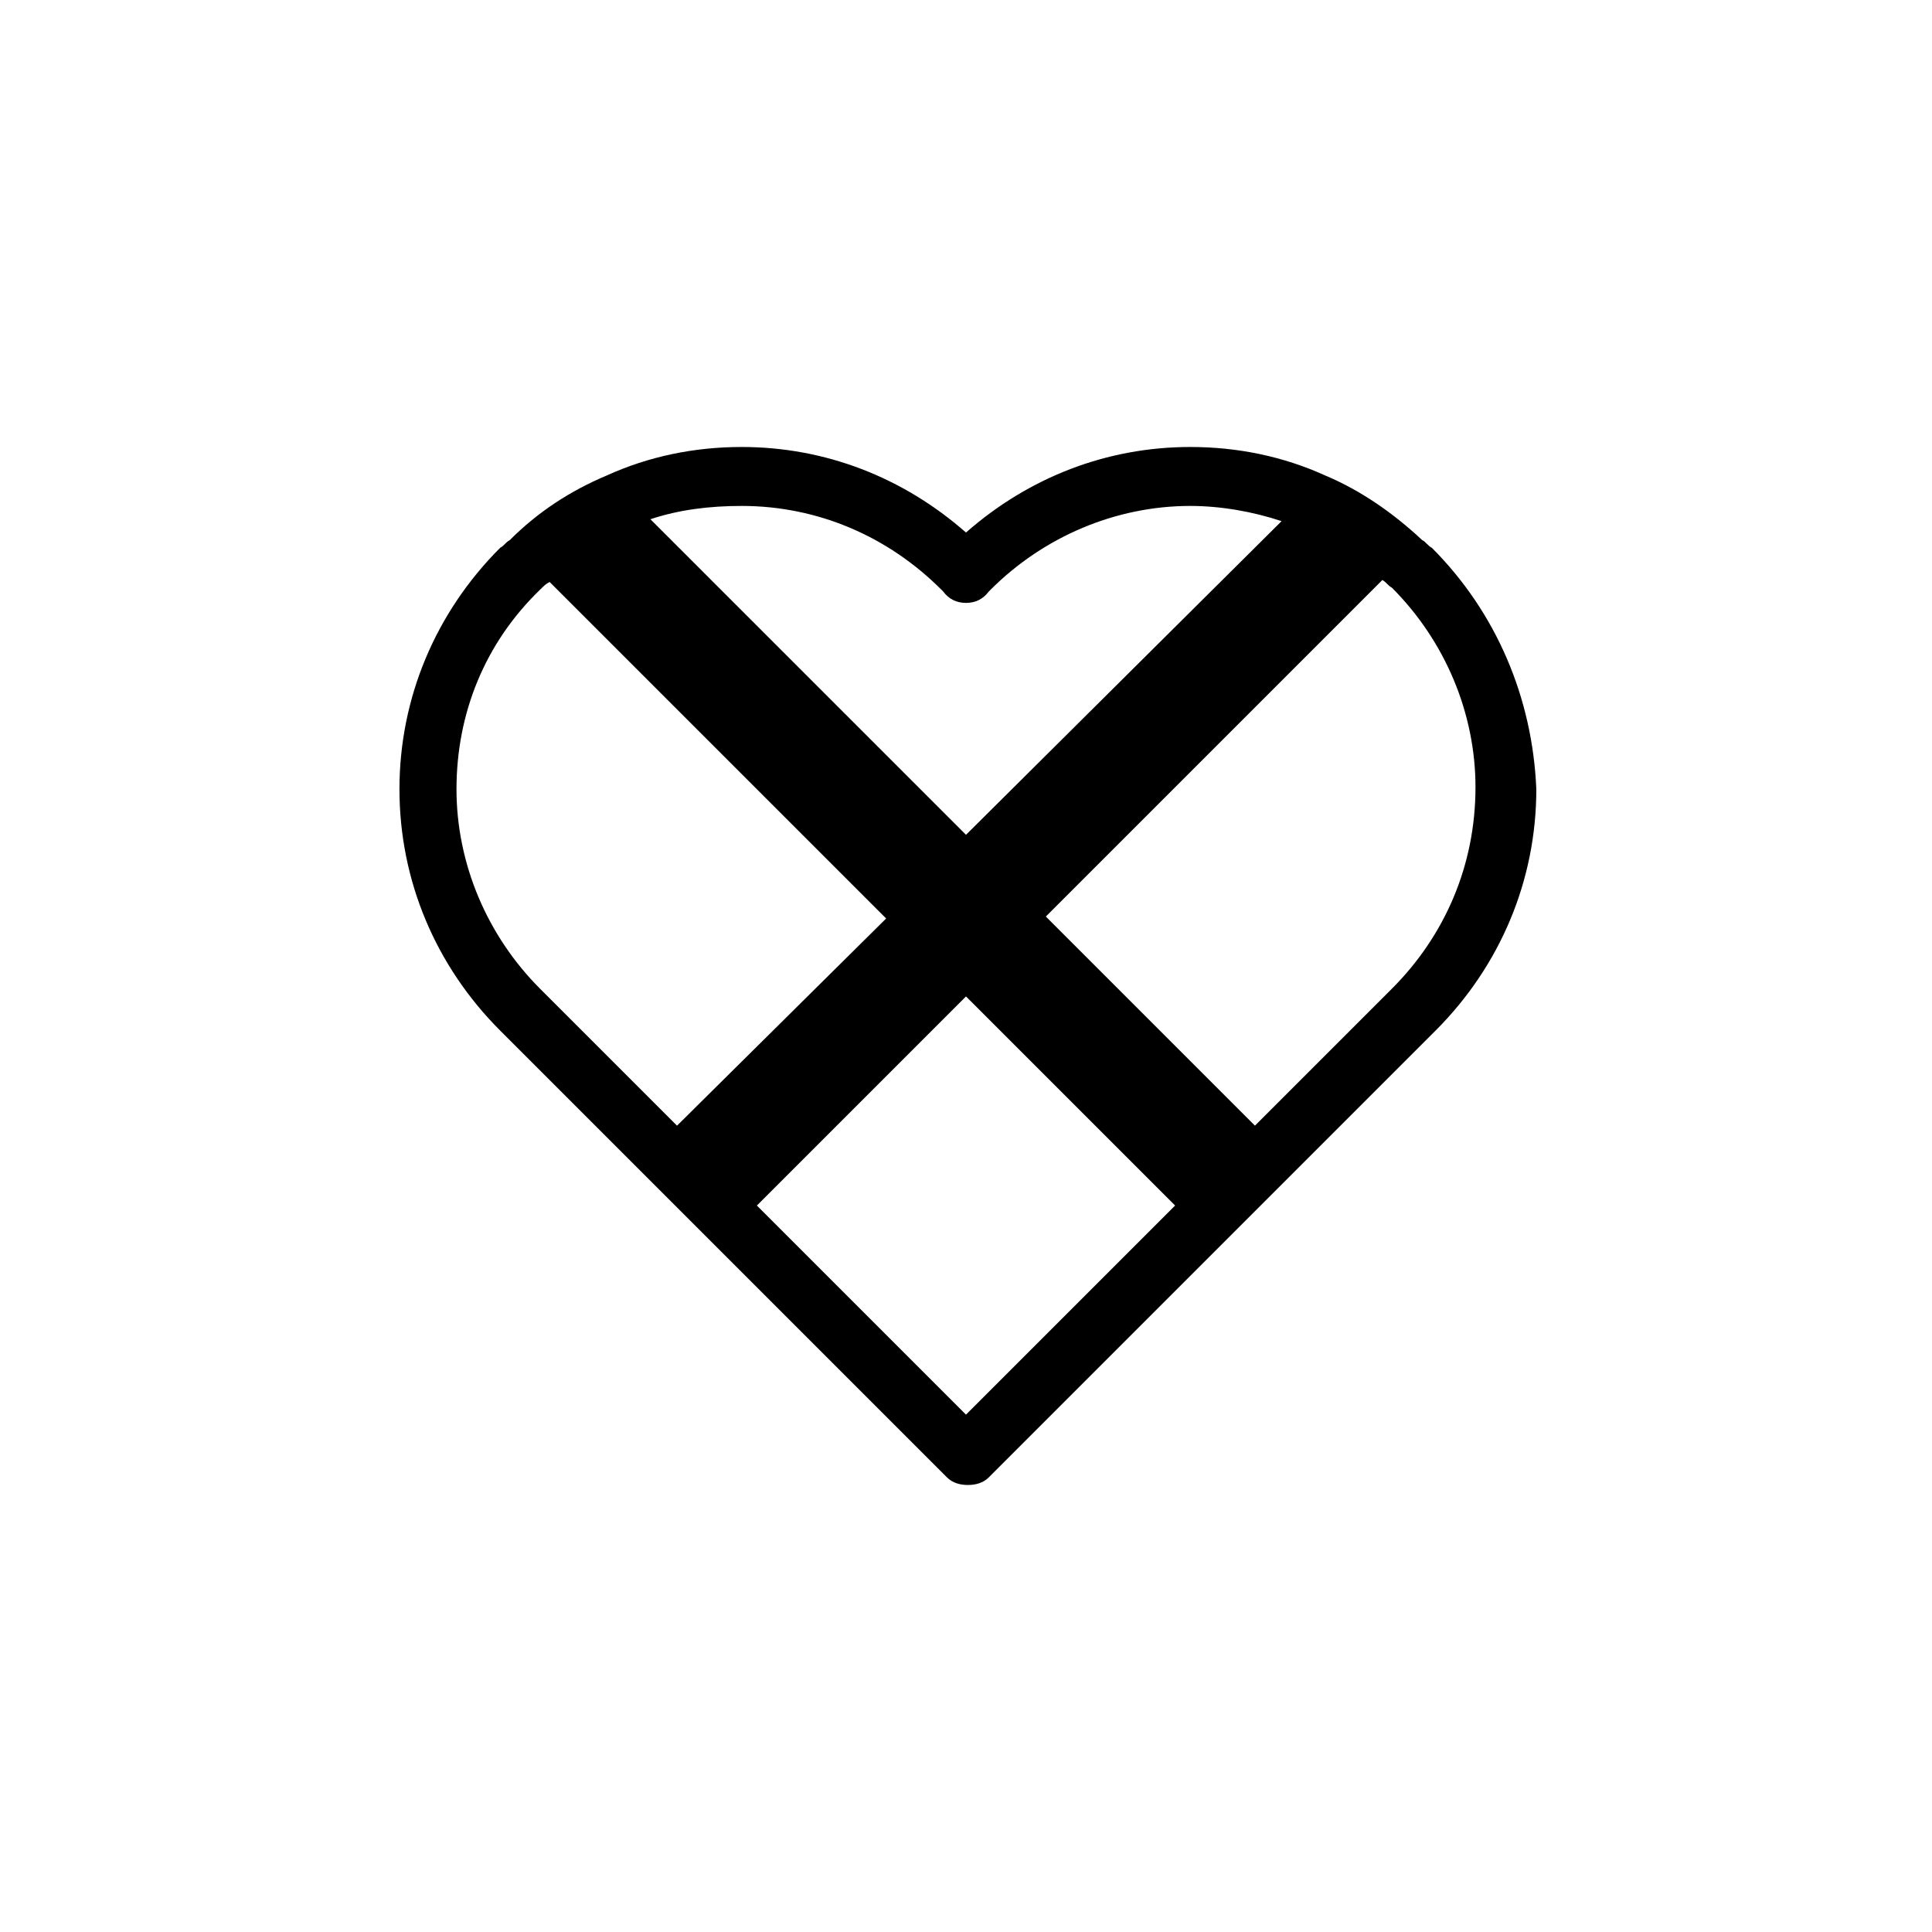
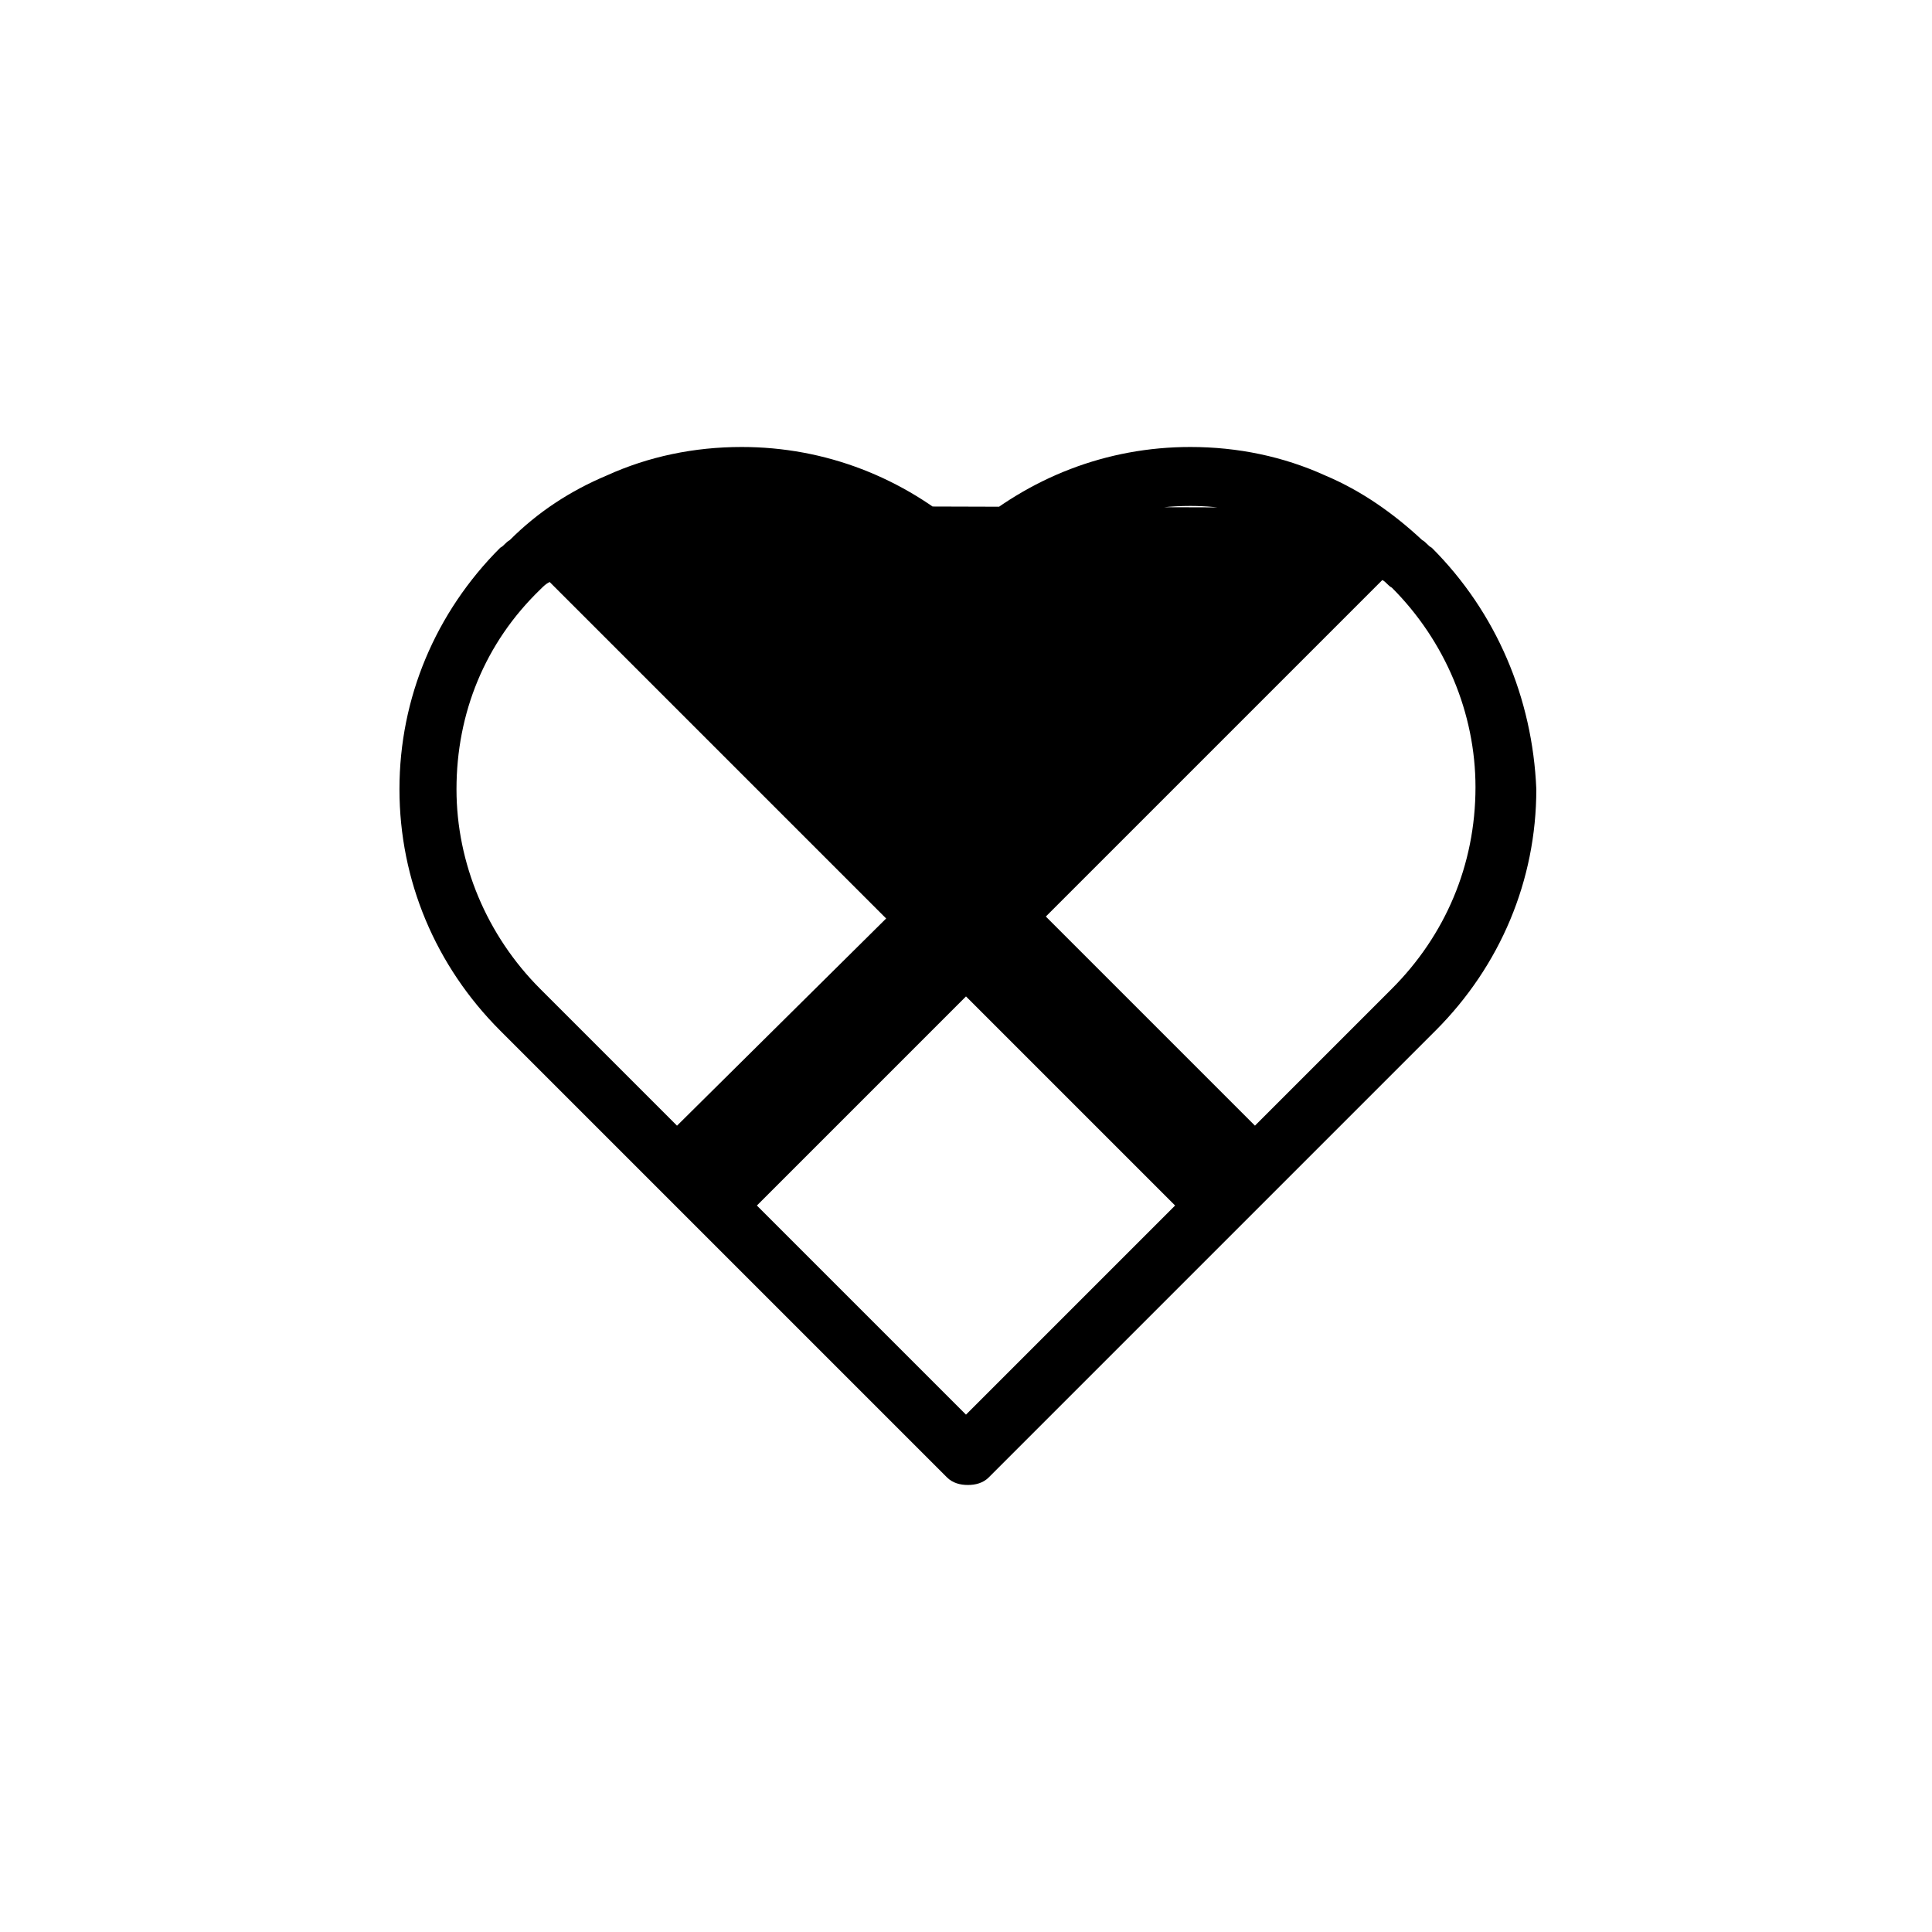
<svg xmlns="http://www.w3.org/2000/svg" fill="#000000" width="800px" height="800px" version="1.1" viewBox="144 144 512 512">
-   <path d="m523.43 289.16c-1.008-0.504-1.512-1.512-2.519-2.016-7.559-7.055-16.121-13.098-25.695-17.129-11.082-5.039-23.176-7.559-35.77-7.559-22.168 0-42.824 8.062-59.449 22.672-16.625-14.609-37.281-22.672-59.449-22.672-12.594 0-24.688 2.519-35.77 7.559-9.574 4.031-18.137 9.574-25.695 17.129-1.008 0.504-1.512 1.512-2.519 2.016-17.129 17.129-26.703 39.801-26.703 63.984 0 24.184 9.574 46.855 26.703 63.984l118.39 118.39c1.512 1.512 3.527 2.016 5.543 2.016s4.031-0.504 5.543-2.016l117.39-117.39c0.504-0.504 0.504-0.504 1.008-1.008 17.129-17.129 26.703-39.801 26.703-63.984-1.012-24.184-10.582-46.855-27.711-63.984zm-182.88-11.082c20.152 0 38.793 8.062 52.898 22.168l0.504 0.504c1.512 2.016 3.527 3.023 6.047 3.023s4.535-1.008 6.047-3.023l0.504-0.504c14.105-14.105 33.25-22.168 52.898-22.168 8.062 0 16.625 1.512 24.184 4.031l-83.633 83.125-83.633-83.633c7.555-2.516 15.617-3.523 24.184-3.523zm-17.133 164.24-34.762-34.762c-0.504-0.504-0.504-0.504-1.008-1.008l-0.504-0.504c-14.105-14.105-22.168-33.25-22.168-52.898 0-20.152 7.559-38.793 22.168-52.898 1.008-1.008 1.512-1.512 2.519-2.016l89.176 89.176zm76.582 76.578-55.418-55.418 55.418-55.418 55.418 55.418zm112.85-112.86c-0.504 0.504-0.504 0.504 0 0-1.008 1.008-1.512 1.512-2.016 2.016l-34.258 34.258-55.418-55.418 89.176-89.176c1.008 0.504 1.512 1.512 2.519 2.016 14.105 14.105 22.168 33.25 22.168 52.898-0.004 20.66-8.066 39.301-22.172 53.406z" />
+   <path d="m523.43 289.16c-1.008-0.504-1.512-1.512-2.519-2.016-7.559-7.055-16.121-13.098-25.695-17.129-11.082-5.039-23.176-7.559-35.77-7.559-22.168 0-42.824 8.062-59.449 22.672-16.625-14.609-37.281-22.672-59.449-22.672-12.594 0-24.688 2.519-35.77 7.559-9.574 4.031-18.137 9.574-25.695 17.129-1.008 0.504-1.512 1.512-2.519 2.016-17.129 17.129-26.703 39.801-26.703 63.984 0 24.184 9.574 46.855 26.703 63.984l118.39 118.39c1.512 1.512 3.527 2.016 5.543 2.016s4.031-0.504 5.543-2.016l117.39-117.39c0.504-0.504 0.504-0.504 1.008-1.008 17.129-17.129 26.703-39.801 26.703-63.984-1.012-24.184-10.582-46.855-27.711-63.984zm-182.88-11.082c20.152 0 38.793 8.062 52.898 22.168l0.504 0.504c1.512 2.016 3.527 3.023 6.047 3.023s4.535-1.008 6.047-3.023l0.504-0.504c14.105-14.105 33.25-22.168 52.898-22.168 8.062 0 16.625 1.512 24.184 4.031c7.555-2.516 15.617-3.523 24.184-3.523zm-17.133 164.24-34.762-34.762c-0.504-0.504-0.504-0.504-1.008-1.008l-0.504-0.504c-14.105-14.105-22.168-33.25-22.168-52.898 0-20.152 7.559-38.793 22.168-52.898 1.008-1.008 1.512-1.512 2.519-2.016l89.176 89.176zm76.582 76.578-55.418-55.418 55.418-55.418 55.418 55.418zm112.85-112.86c-0.504 0.504-0.504 0.504 0 0-1.008 1.008-1.512 1.512-2.016 2.016l-34.258 34.258-55.418-55.418 89.176-89.176c1.008 0.504 1.512 1.512 2.519 2.016 14.105 14.105 22.168 33.25 22.168 52.898-0.004 20.66-8.066 39.301-22.172 53.406z" />
</svg>